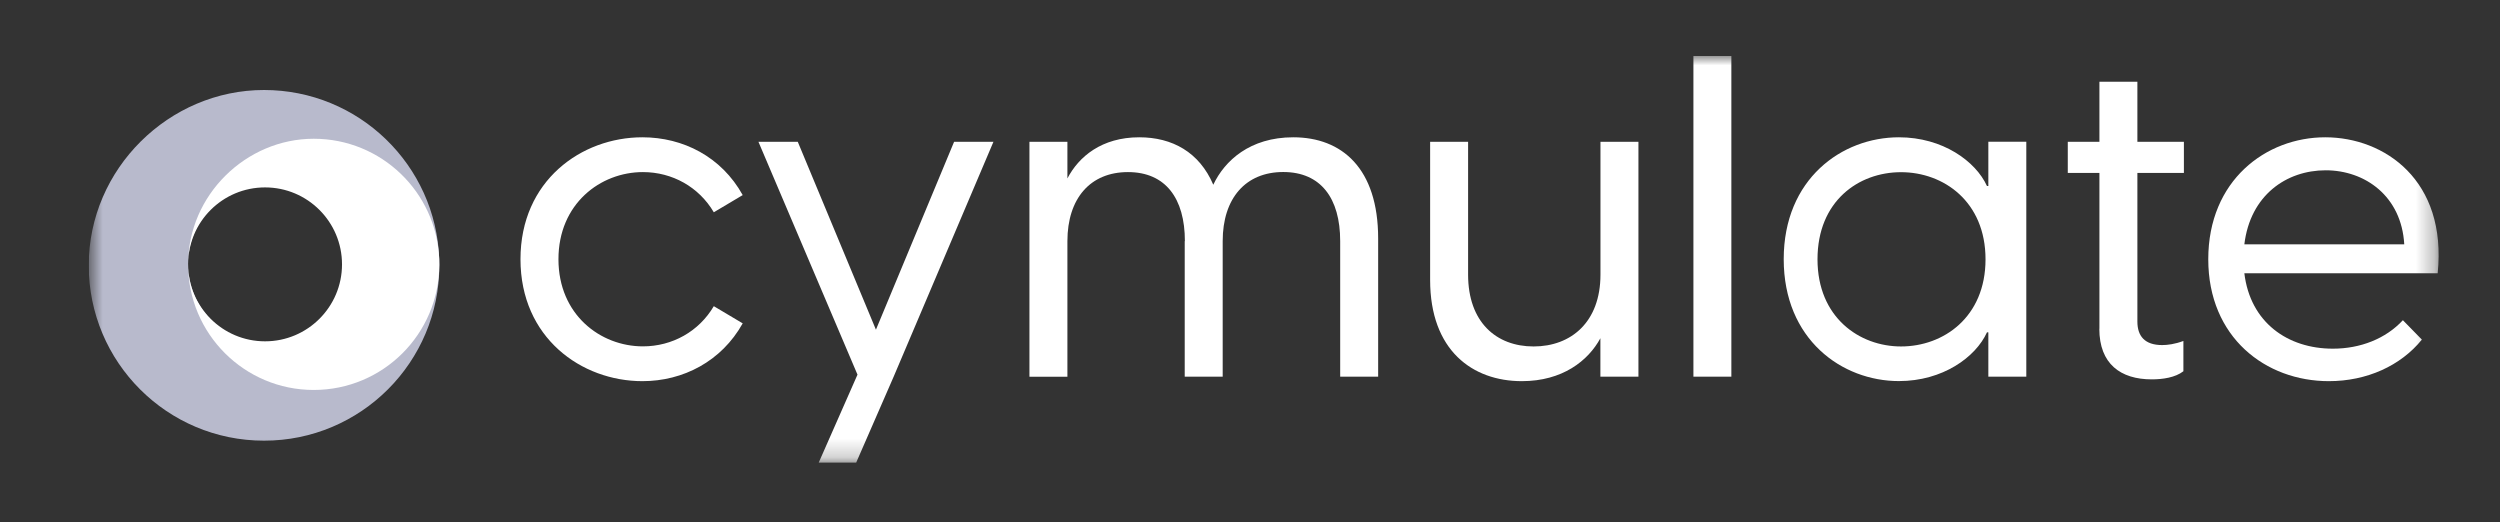
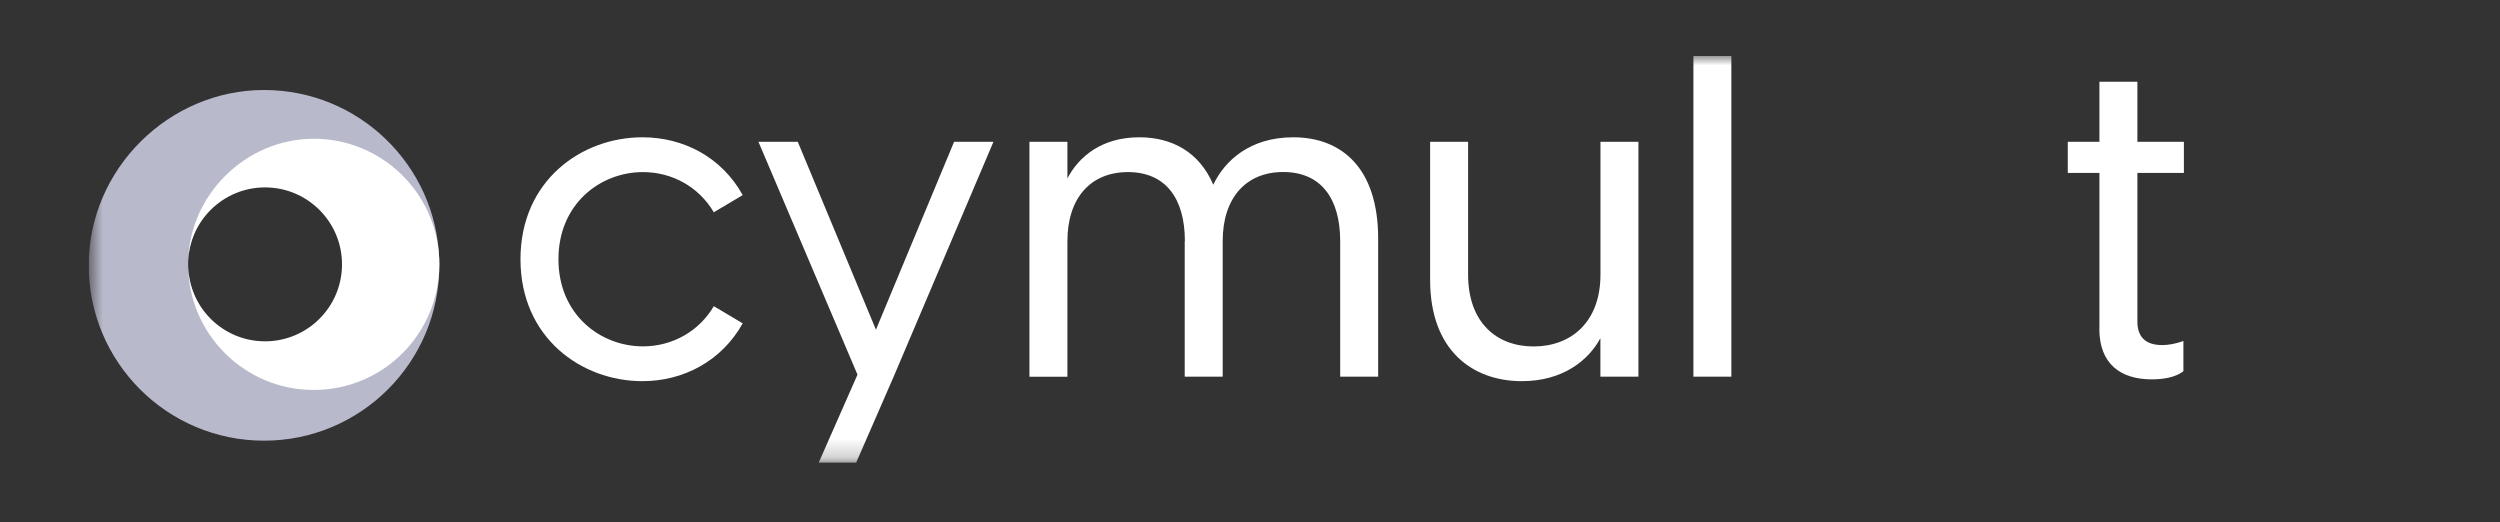
<svg xmlns="http://www.w3.org/2000/svg" width="134" height="28" viewBox="0 0 134 28" fill="none">
  <rect x="0" y="0" width="134" height="28" fill="#333333" stroke="none" />
  <g clip-path="url(#clip0_414_2839)">
    <mask id="mask0_414_2839" style="mask-type:luminance" maskUnits="userSpaceOnUse" x="4" y="3" width="127" height="22">
      <path d="M130.715 3H4.756V24.789H130.715V3Z" fill="white" />
    </mask>
    <g mask="url(#mask0_414_2839)">
      <path d="M27.898 13.895C27.898 9.682 31.165 7.359 34.433 7.359C36.61 7.359 38.668 8.399 39.809 10.457L38.26 11.378C37.463 10.022 36.033 9.224 34.461 9.224C32.183 9.224 29.933 10.92 29.933 13.895C29.933 16.869 32.183 18.565 34.461 18.565C36.033 18.565 37.463 17.767 38.26 16.411L39.809 17.332C38.673 19.367 36.615 20.43 34.433 20.43C31.165 20.43 27.898 18.107 27.898 13.895Z" fill="white" />
      <path d="M45.956 20.068L40.653 7.602H42.761L46.95 17.671L51.139 7.602H53.248L47.899 20.192L45.892 24.794H43.884L45.965 20.073H45.956V20.068Z" fill="white" />
      <path d="M63.51 12.928C63.51 10.627 62.47 9.224 60.458 9.224C58.446 9.224 57.213 10.627 57.213 12.928V20.192H55.178V7.602H57.213V9.563C57.818 8.399 59.051 7.359 61.063 7.359C62.832 7.359 64.285 8.156 65.032 9.902C65.637 8.619 66.994 7.359 69.317 7.359C71.93 7.359 73.869 9.027 73.869 12.781V20.188H71.834V12.923C71.834 10.622 70.793 9.22 68.781 9.22C66.769 9.22 65.536 10.622 65.536 12.923V20.188H63.501V12.923H63.51V12.928Z" fill="white" />
      <path d="M87.816 20.188H85.781V18.13C85.125 19.34 83.746 20.43 81.569 20.43C78.929 20.43 76.655 18.785 76.655 15.008V7.602H78.69V14.72C78.69 17.263 80.194 18.57 82.201 18.57C84.209 18.57 85.785 17.263 85.785 14.72V7.602H87.82V20.192L87.816 20.188Z" fill="white" />
      <path d="M90.767 3H92.801V20.188H90.767V3Z" fill="white" />
-       <path d="M95.607 13.895C95.607 9.586 98.729 7.359 101.781 7.359C104.128 7.359 105.897 8.642 106.502 9.971H106.575V7.597H108.61V20.188H106.575V17.813H106.502C105.897 19.147 104.128 20.426 101.781 20.426C98.729 20.426 95.607 18.198 95.607 13.89V13.895ZM101.896 18.57C104.174 18.57 106.424 16.997 106.424 13.899C106.424 10.801 104.174 9.229 101.896 9.229C99.618 9.229 97.418 10.778 97.418 13.899C97.418 17.02 99.668 18.57 101.896 18.57Z" fill="white" />
      <path d="M112.529 17.625V9.27H110.833V7.602H112.529V4.38H114.564V7.602H117.057V9.27H114.564V17.236C114.564 18.01 114.953 18.496 115.893 18.496C116.182 18.496 116.571 18.446 117.03 18.276V19.899C116.594 20.238 115.916 20.334 115.334 20.334C113.666 20.334 112.524 19.509 112.524 17.621L112.529 17.625Z" fill="white" />
-       <path d="M118.363 13.895C118.363 9.66 121.462 7.359 124.633 7.359C127.805 7.359 131.169 9.66 130.66 14.646H120.297C120.614 17.286 122.621 18.689 125.041 18.689C126.517 18.689 127.874 18.157 128.795 17.163L129.812 18.203C128.676 19.605 126.861 20.43 124.826 20.43C121.434 20.43 118.363 18.084 118.363 13.895ZM128.868 13.097C128.722 10.508 126.76 9.128 124.656 9.128C122.552 9.128 120.614 10.462 120.297 13.097H128.868Z" fill="white" />
      <path d="M23.548 14.193C23.548 14.087 23.548 13.986 23.543 13.881C23.365 8.848 19.23 4.824 14.152 4.824C9.074 4.824 4.756 9.032 4.756 14.225C4.756 19.418 8.964 23.62 14.152 23.62C19.34 23.62 23.548 19.413 23.548 14.225C23.548 14.215 23.548 14.206 23.548 14.197V14.193ZM10.105 13.702C10.325 11.534 12.158 9.838 14.386 9.838C16.76 9.838 18.69 11.763 18.69 14.142C18.69 16.521 16.765 18.446 14.386 18.446C12.158 18.446 10.325 16.755 10.105 14.582C10.096 14.435 10.082 14.289 10.082 14.142C10.082 13.995 10.096 13.849 10.105 13.702Z" fill="#B8BACC" />
      <path d="M10.082 14.17C10.082 17.887 13.098 20.902 16.815 20.902C20.532 20.902 23.534 17.9 23.548 14.193C23.548 14.087 23.548 13.986 23.543 13.881C23.392 10.297 20.44 7.437 16.815 7.437C13.19 7.437 10.082 10.453 10.082 14.17C10.082 11.892 11.929 10.045 14.207 10.045C16.485 10.045 18.332 11.892 18.332 14.17C18.332 16.448 16.485 18.295 14.207 18.295C11.929 18.295 10.082 16.448 10.082 14.17Z" fill="white" />
    </g>
  </g>
  <defs>
    <clipPath id="clip0_414_2839">
      <rect width="126.042" height="22" fill="white" transform="translate(4.756 3)" />
    </clipPath>
  </defs>
</svg>